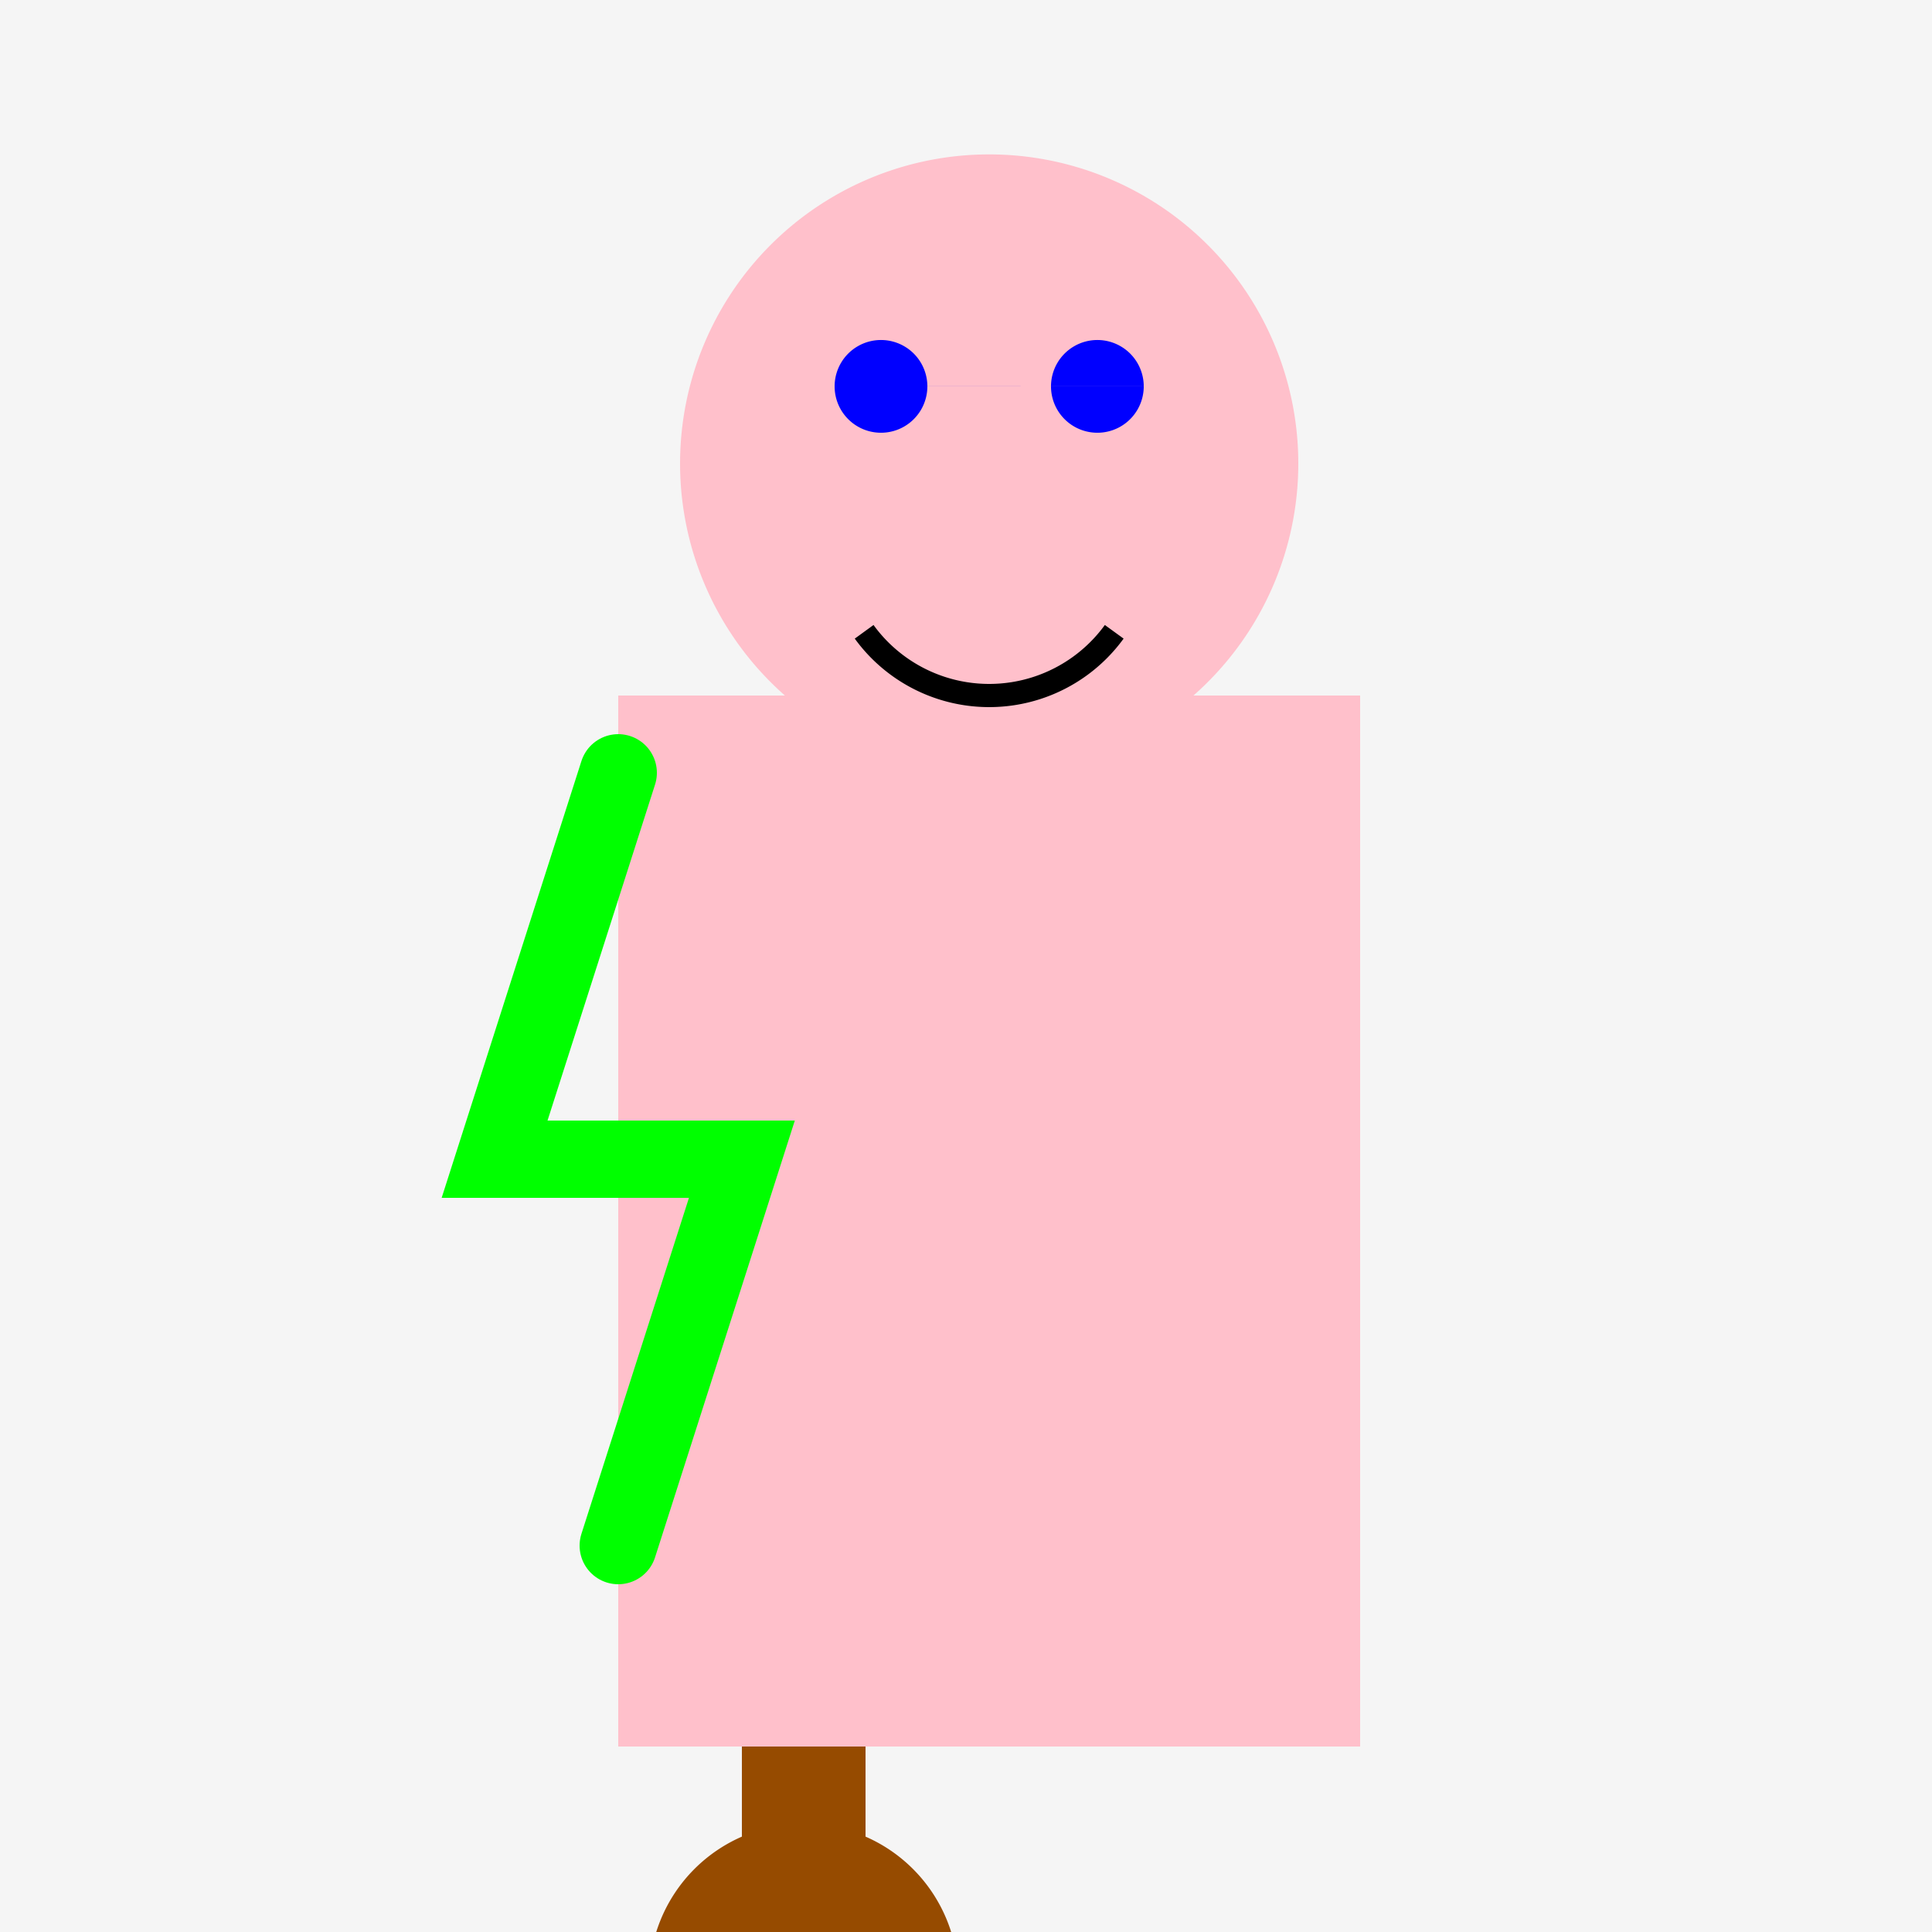
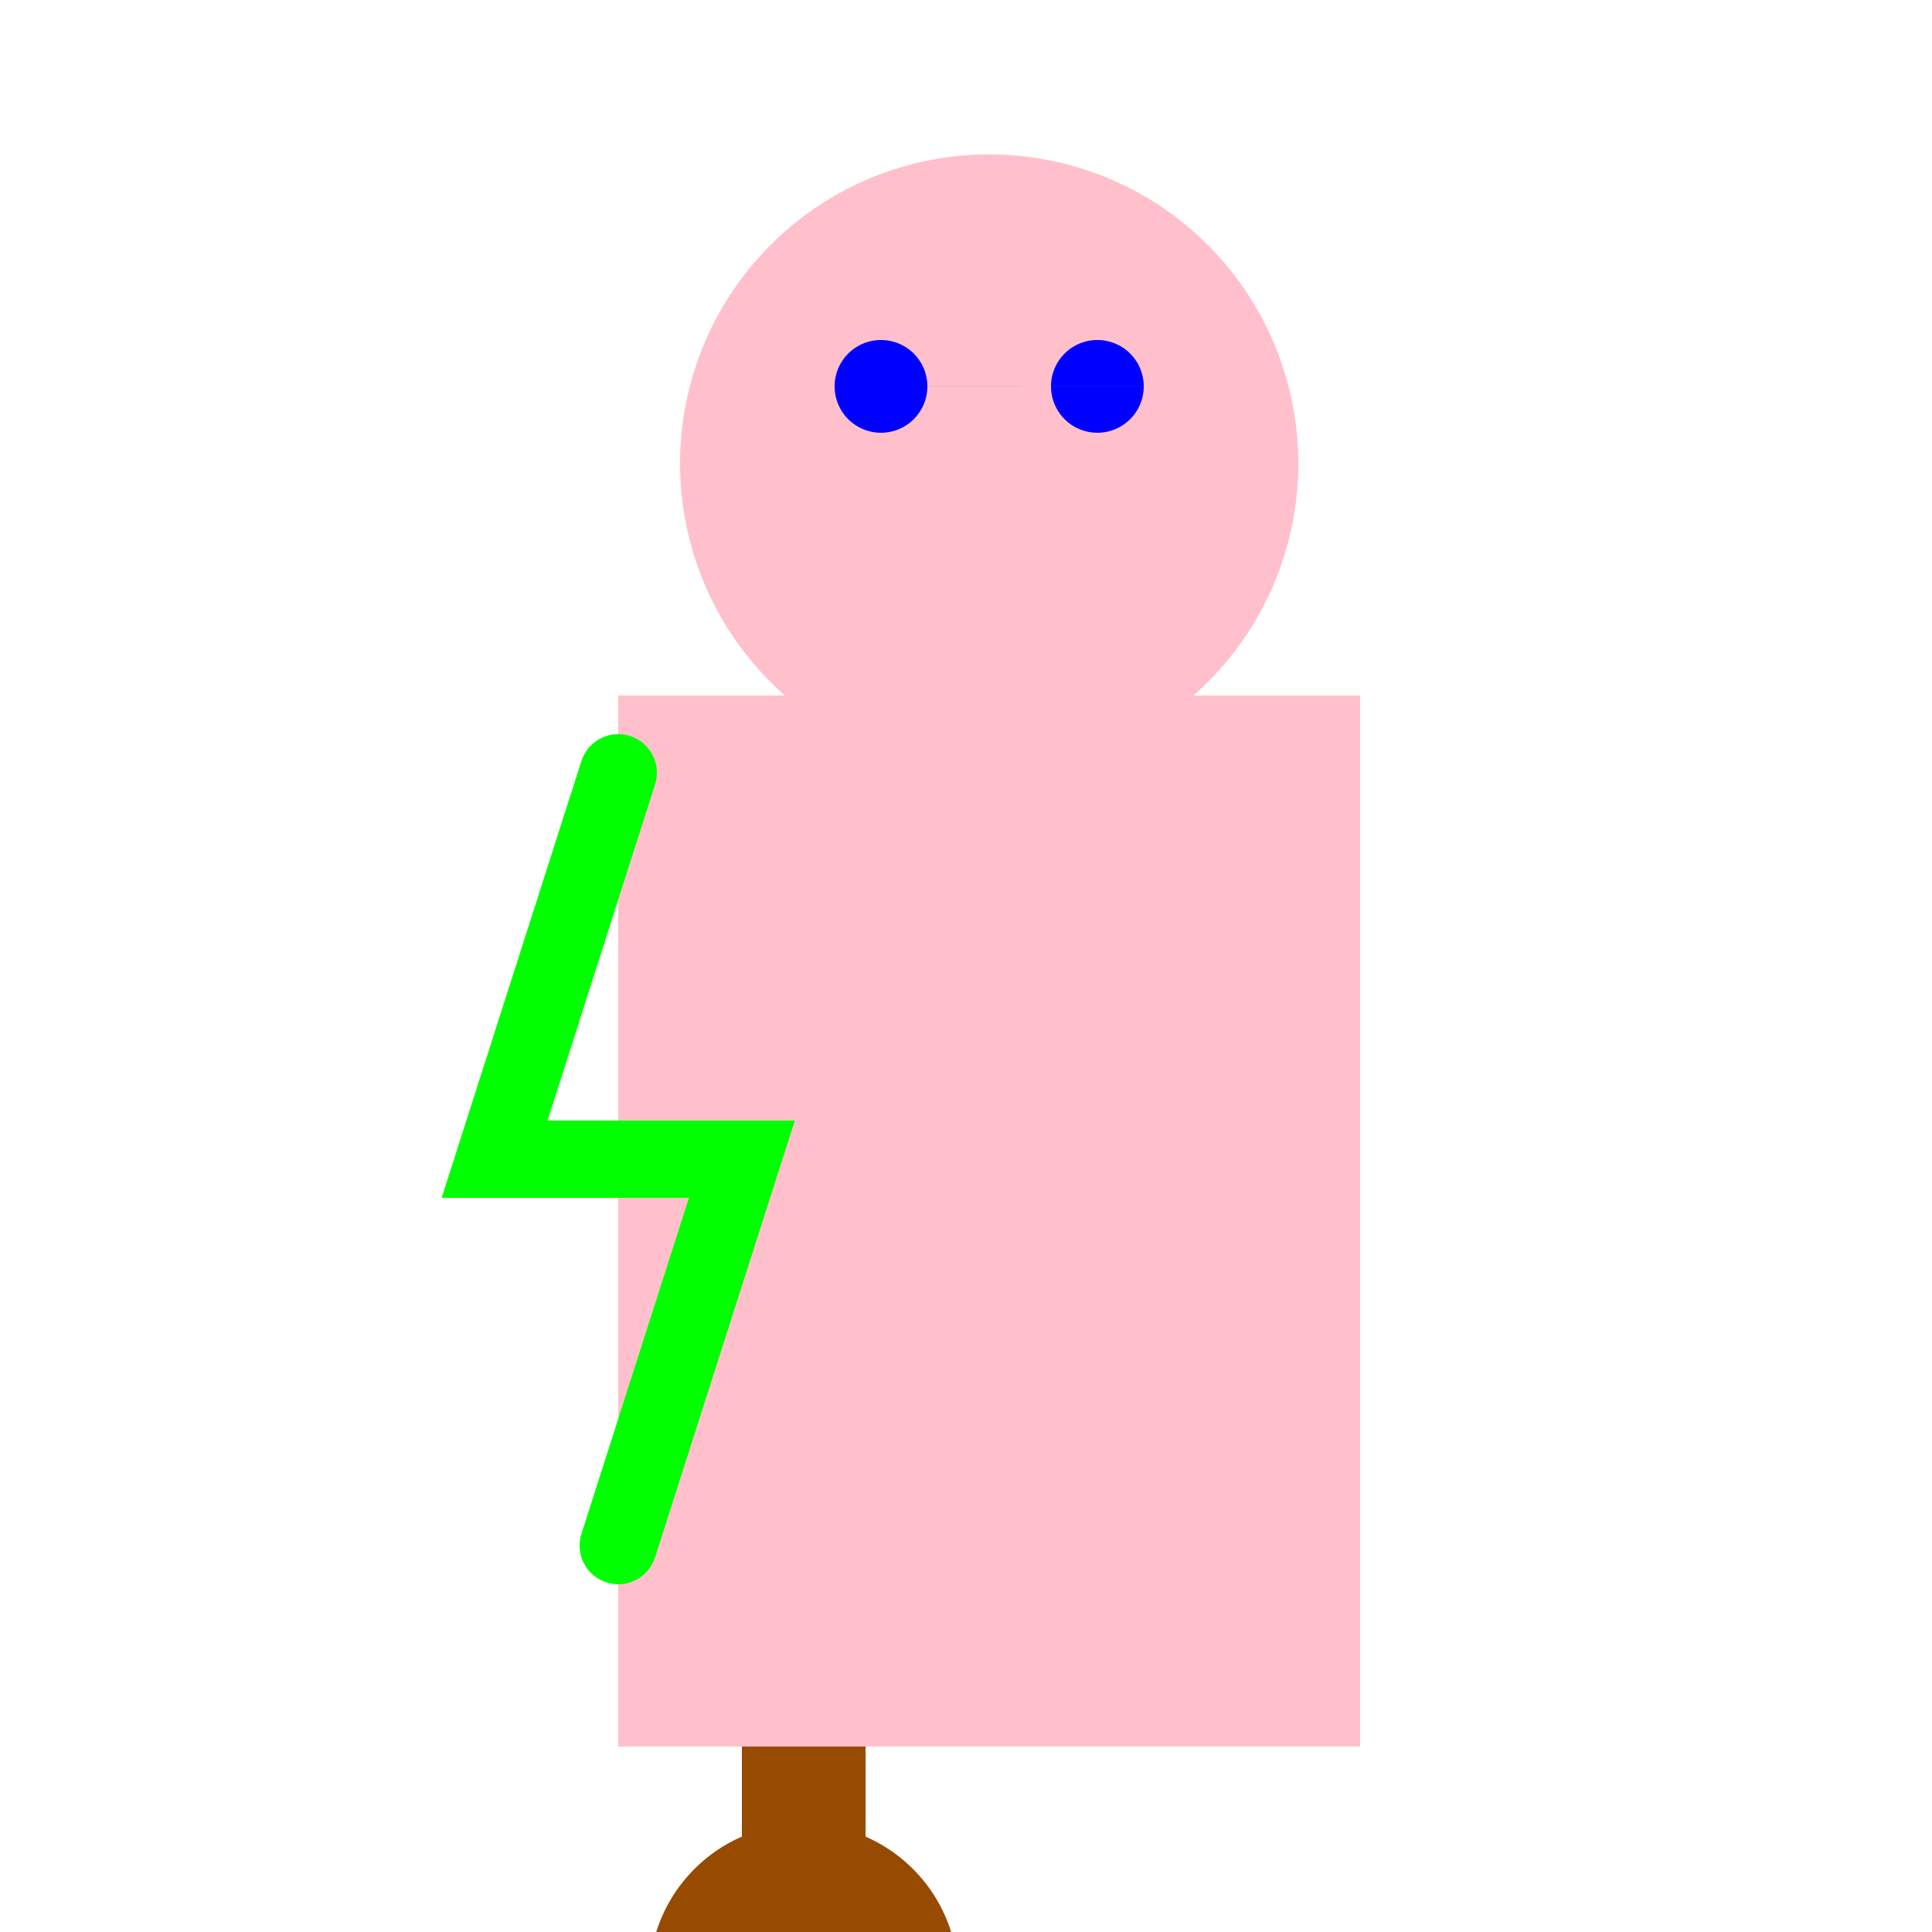
<svg xmlns="http://www.w3.org/2000/svg" width="500" height="500">
  <defs />
  <g>
-     <rect fill="#F5F5F5" stroke="none" x="0" y="0" width="512" height="512" />
    <rect fill="#FFC0CB" stroke="none" x="160" y="180" width="192" height="272" />
    <path fill="#FFC0CB" stroke="none" paint-order="stroke fill markers" d=" M 336 120 A 80 80 0 1 1 336 119.92" />
    <path fill="#0000FF" stroke="none" paint-order="stroke fill markers" d=" M 240 100 A 12 12 0 1 1 240 99.988 L 296 100 A 12 12 0 1 1 296 99.988" />
-     <path fill="none" stroke="#000000" paint-order="fill stroke markers" d=" M 288.361 163.511 A 40 40 0 0 1 223.639 163.511" stroke-miterlimit="10" stroke-width="6" stroke-dasharray="" />
    <path fill="none" stroke="#00FF00" paint-order="fill stroke markers" d=" M 160 200 L 128 300 L 192 300 L 160 400" stroke-linecap="round" stroke-miterlimit="10" stroke-width="20" stroke-dasharray="" />
    <rect fill="#964B00" stroke="none" x="192" y="452" width="32" height="60" />
    <path fill="#964B00" stroke="none" paint-order="stroke fill markers" d=" M 248 512 A 40 40 0 1 1 248 511.96" />
  </g>
</svg>